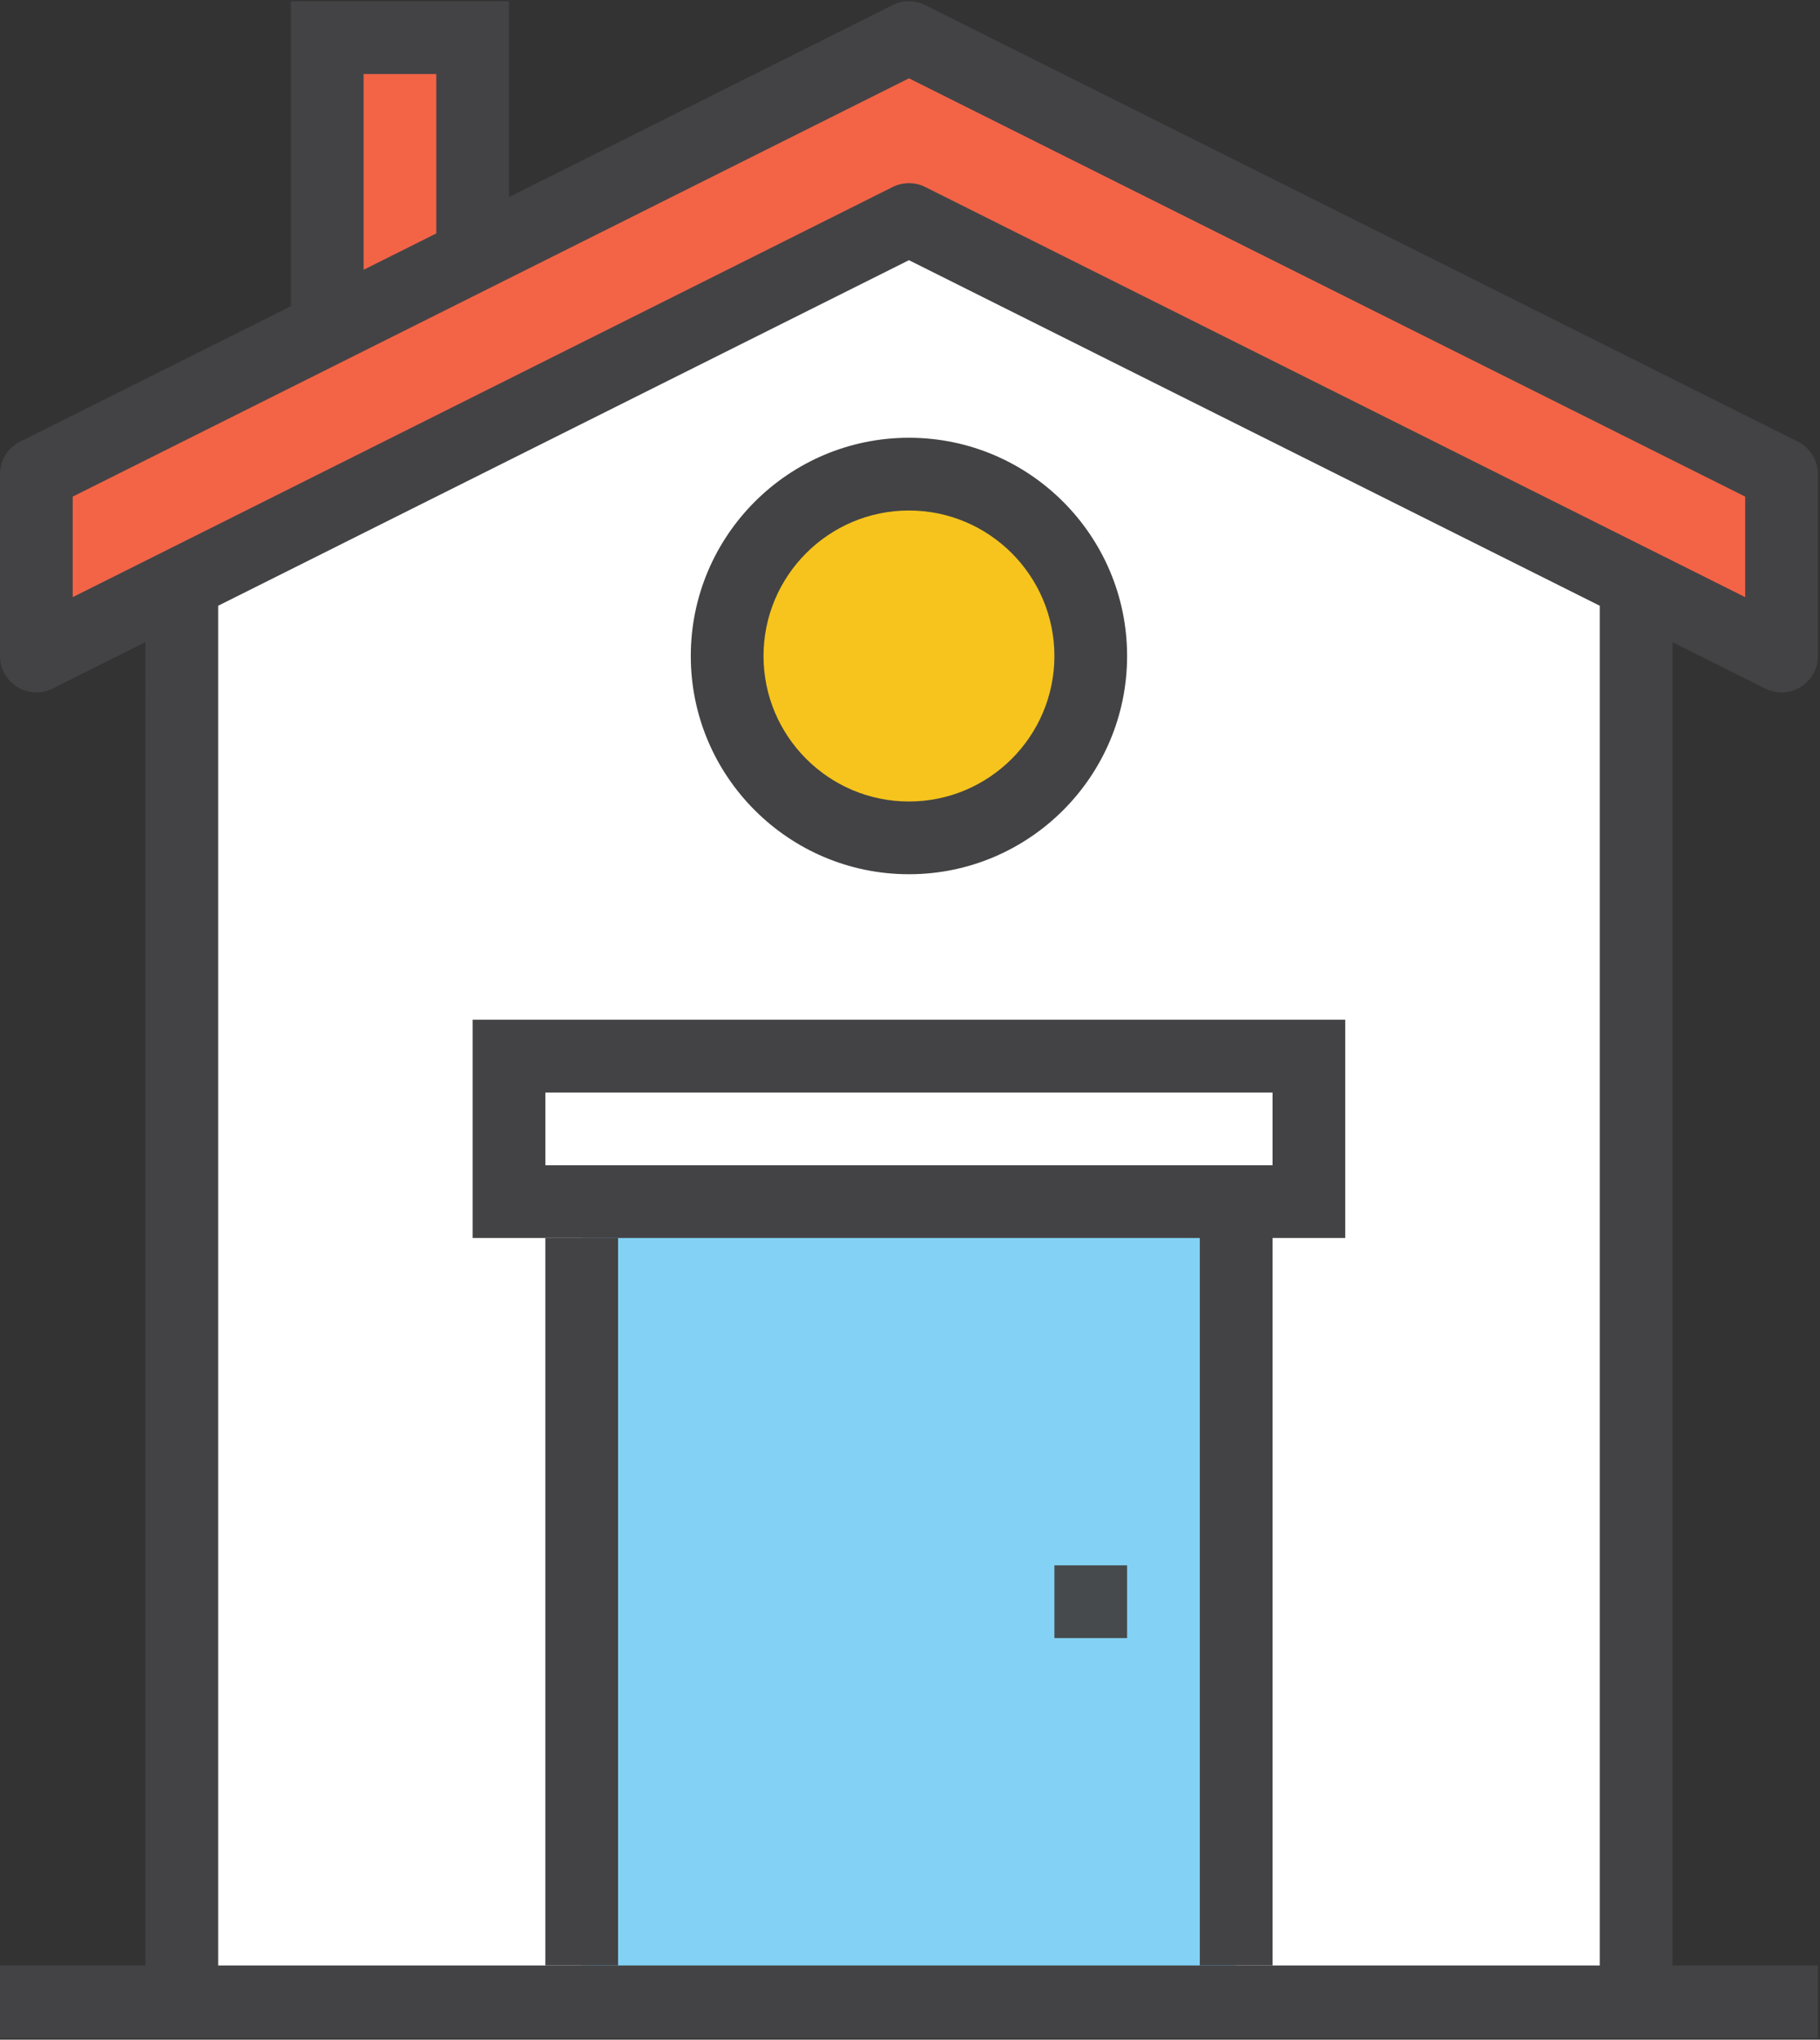
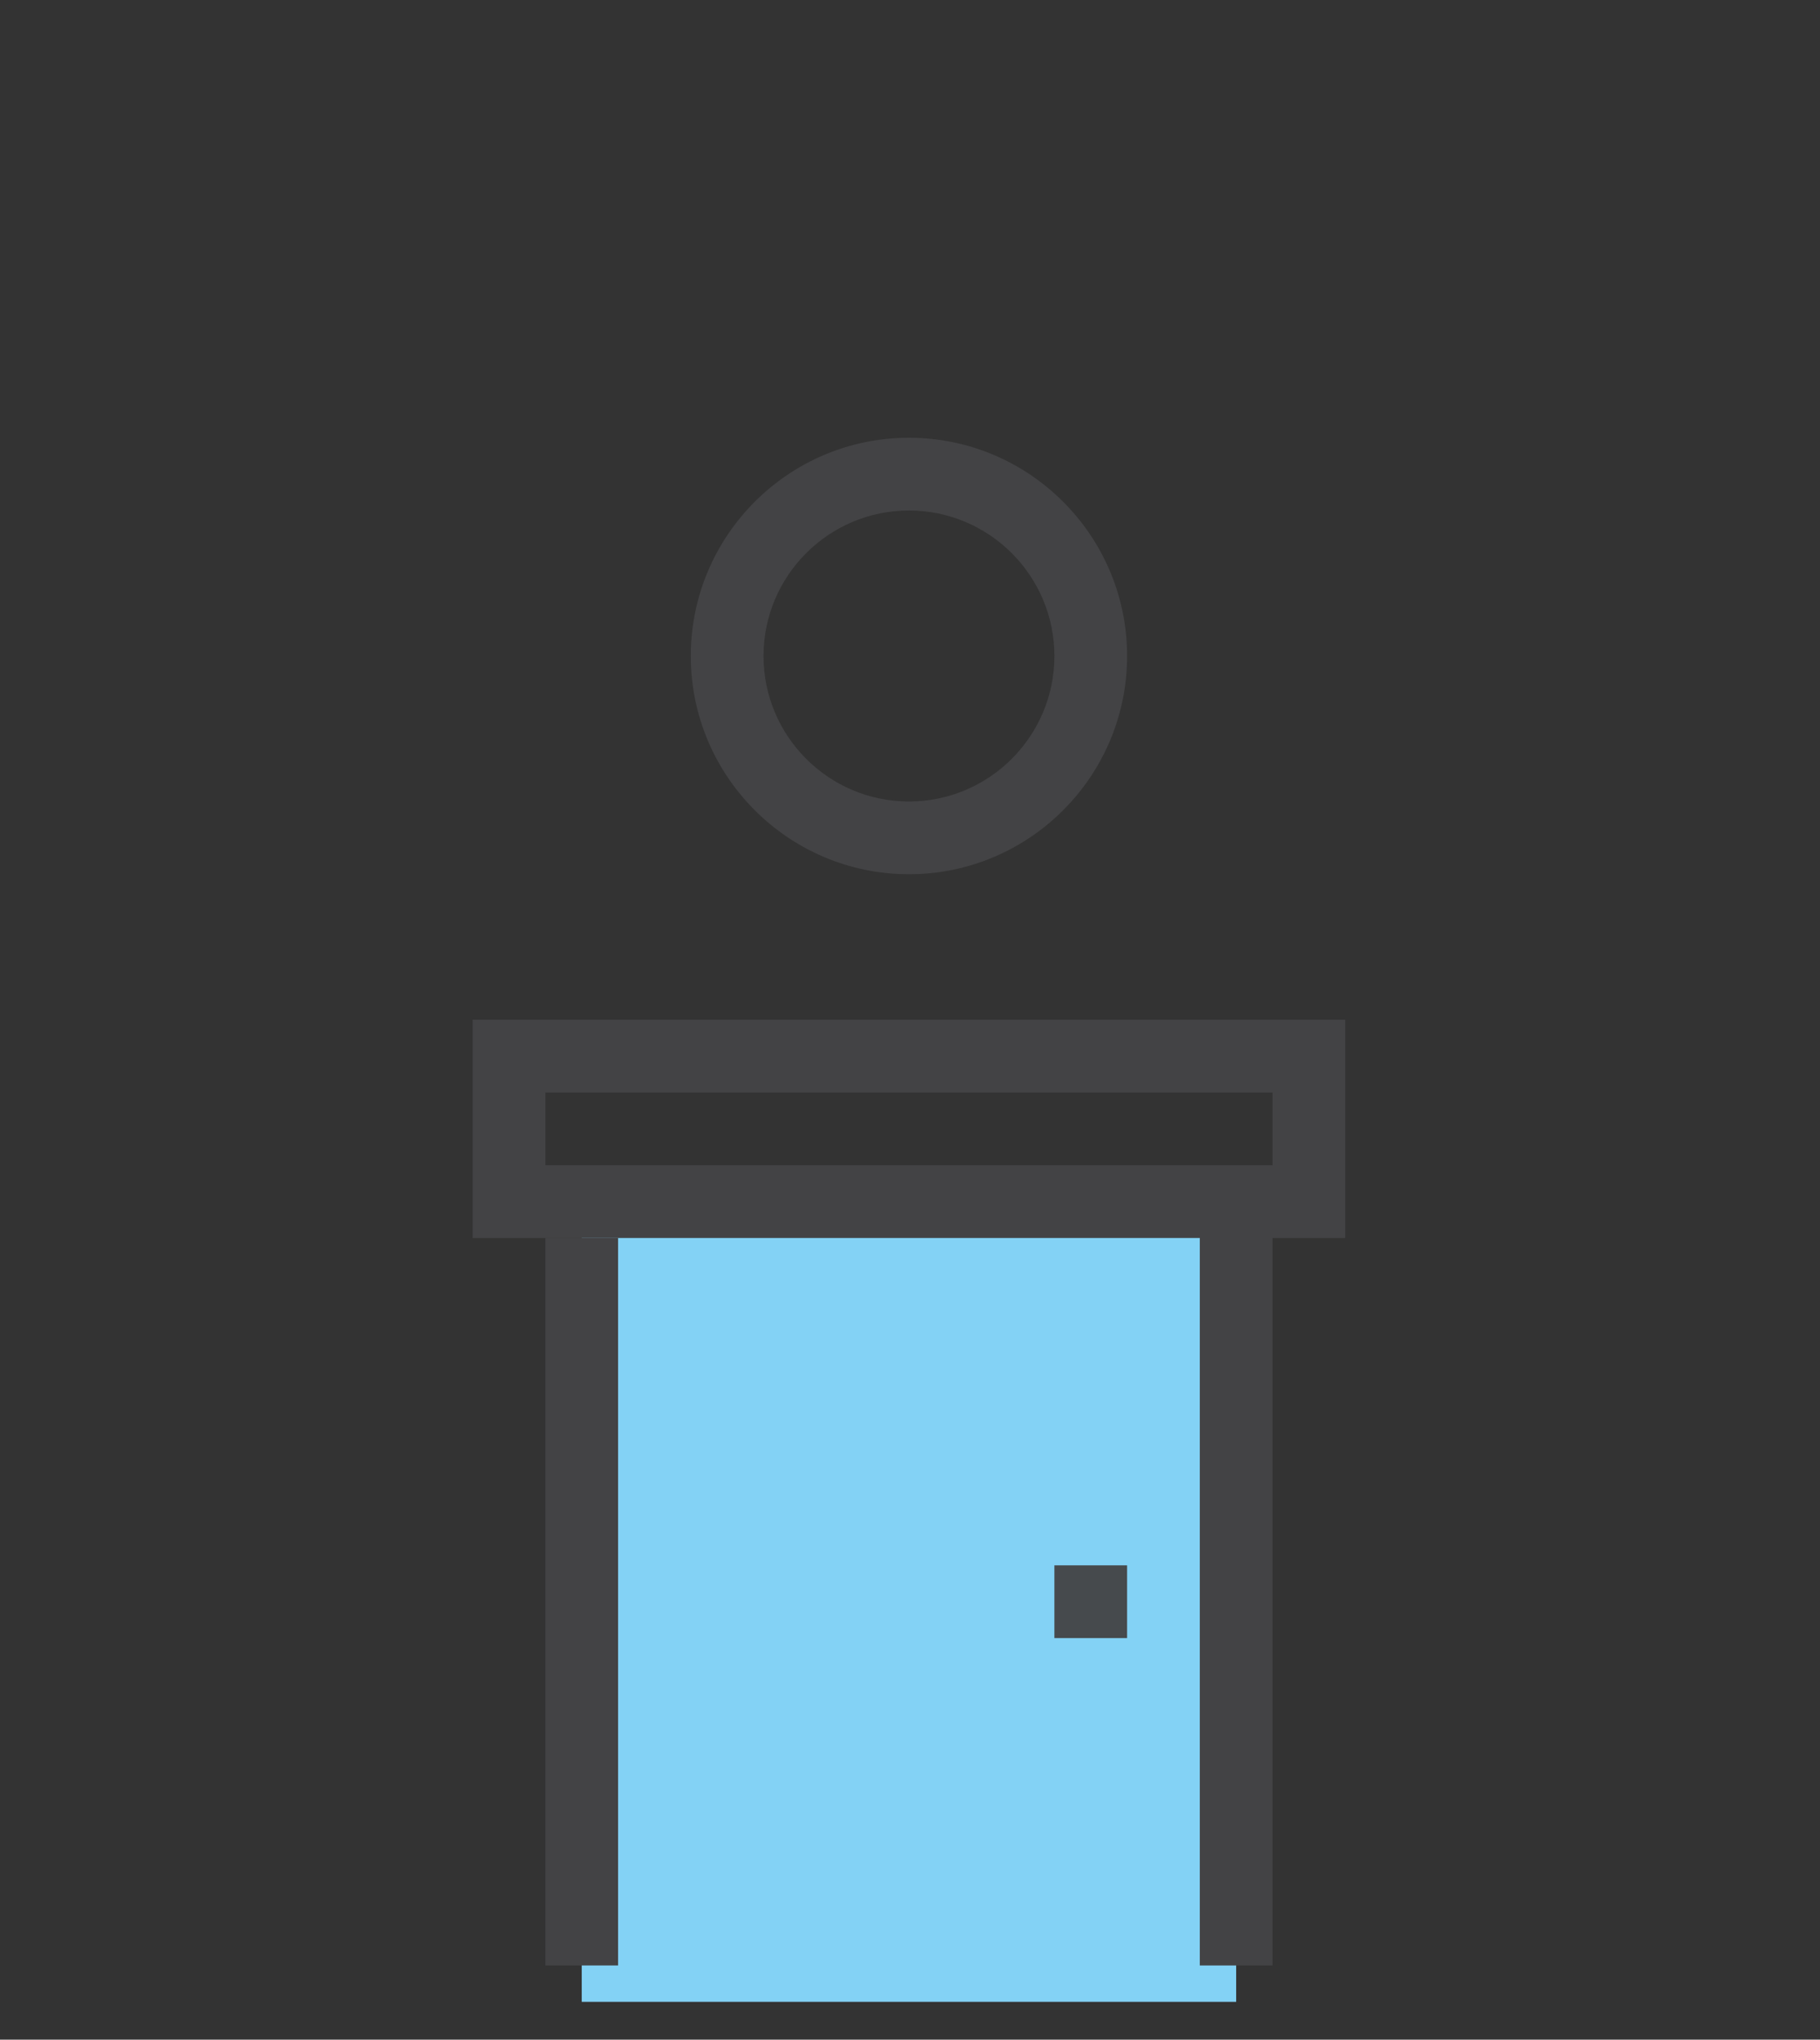
<svg xmlns="http://www.w3.org/2000/svg" height="205" width="183" xml:space="preserve" version="1.1" preserveAspectRatio="xMidYMid meet" viewBox="0 0 183 205">
  <rect x="0" y="0" width="183" height="205" fill="#333333" stroke="none" />
  <g>
    <g>
      <g>
-         <path fill="#f36447" d="m47.526,25.719 v-21.933 H32.902 v29.245 l14.624,-7.312" />
-         <path fill="#ffffff" d="M164.511,58.621 V201.197 H18.279 V58.621 l73.116,-36.557 l73.117,36.557" />
        <path fill="#83d2f5" d="M124.296,201.197 H58.493 V120.769 H124.296 V201.197" />
-         <path fill="#f36447" d="M179.133,65.933 L91.394,22.064 L3.656,65.933 v-18.279 l87.738,-43.869 l87.739,43.869 v18.279" />
-         <path fill="#f6c41d" d="m109.673,65.933 c0,10.096 -8.183,18.279 -18.279,18.279 c-10.096,0 -18.279,-8.183 -18.279,-18.279 c0,-10.096 8.182,-18.279 18.279,-18.279 c10.097,0 18.279,8.183 18.279,18.279" />
        <path fill="#434345" d="m91.394,51.309 c-8.063,0 -14.622,6.559 -14.622,14.624 c0,8.064 6.56,14.623 14.622,14.623 c8.065,0 14.625,-6.559 14.625,-14.623 c0,-8.065 -6.56,-14.624 -14.625,-14.624 zm0,36.557 c-12.095,0 -21.935,-9.839 -21.935,-21.933 c0,-12.096 9.84,-21.935 21.935,-21.935 c12.097,0 21.935,9.839 21.935,21.935 c0,12.095 -9.839,21.933 -21.935,21.933" />
        <path fill="#434345" d="m62.148,197.541 h-7.311 v-73.116 h7.311 V197.541" />
        <path fill="#434345" d="M127.953,117.114 H54.837 V109.803 H127.953 zM47.526,102.491 V124.426 H120.64 V197.541 h7.313 v-73.116 h7.311 V102.491 H47.526" />
-         <path fill="#434345" d="M160.853,197.541 H21.935 V60.881 l69.459,-34.731 l69.459,34.731 zM7.313,49.913 L91.394,7.872 L175.477,49.913 v10.104 l-82.448,-41.224 c-0.513,-0.257 -1.073,-0.385 -1.635,-0.385 c-0.56,0 -1.121,0.128 -1.635,0.385 L7.313,60.017 zm29.246,-42.473 h7.311 v16.02 l-7.311,3.656 zM177.499,69.203 c0.516,0.257 1.076,0.385 1.635,0.385 c0.667,0 1.335,-0.181 1.923,-0.545 c1.076,-0.668 1.733,-1.843 1.733,-3.109 v-18.279 c0,-1.387 -0.781,-2.649 -2.021,-3.271 l-87.739,-43.869 c-1.028,-0.515 -2.242,-0.515 -3.271,0 L51.181,19.804 v-19.675 H29.246 V30.772 L2.021,44.384 c-1.239,0.621 -2.021,1.884 -2.021,3.271 v18.279 c0,1.267 0.657,2.441 1.733,3.109 c1.081,0.672 2.425,0.724 3.559,0.16 l9.332,-4.665 V197.541 H0 v7.311 h14.623 h3.655 h146.232 h3.656 h14.623 v-7.311 h-14.623 v-133.004 l9.332,4.665" />
        <path fill="#464a4d" d="m113.329,164.639 h-7.311 v-7.312 h7.311 v7.312" />
      </g>
    </g>
  </g>
</svg>